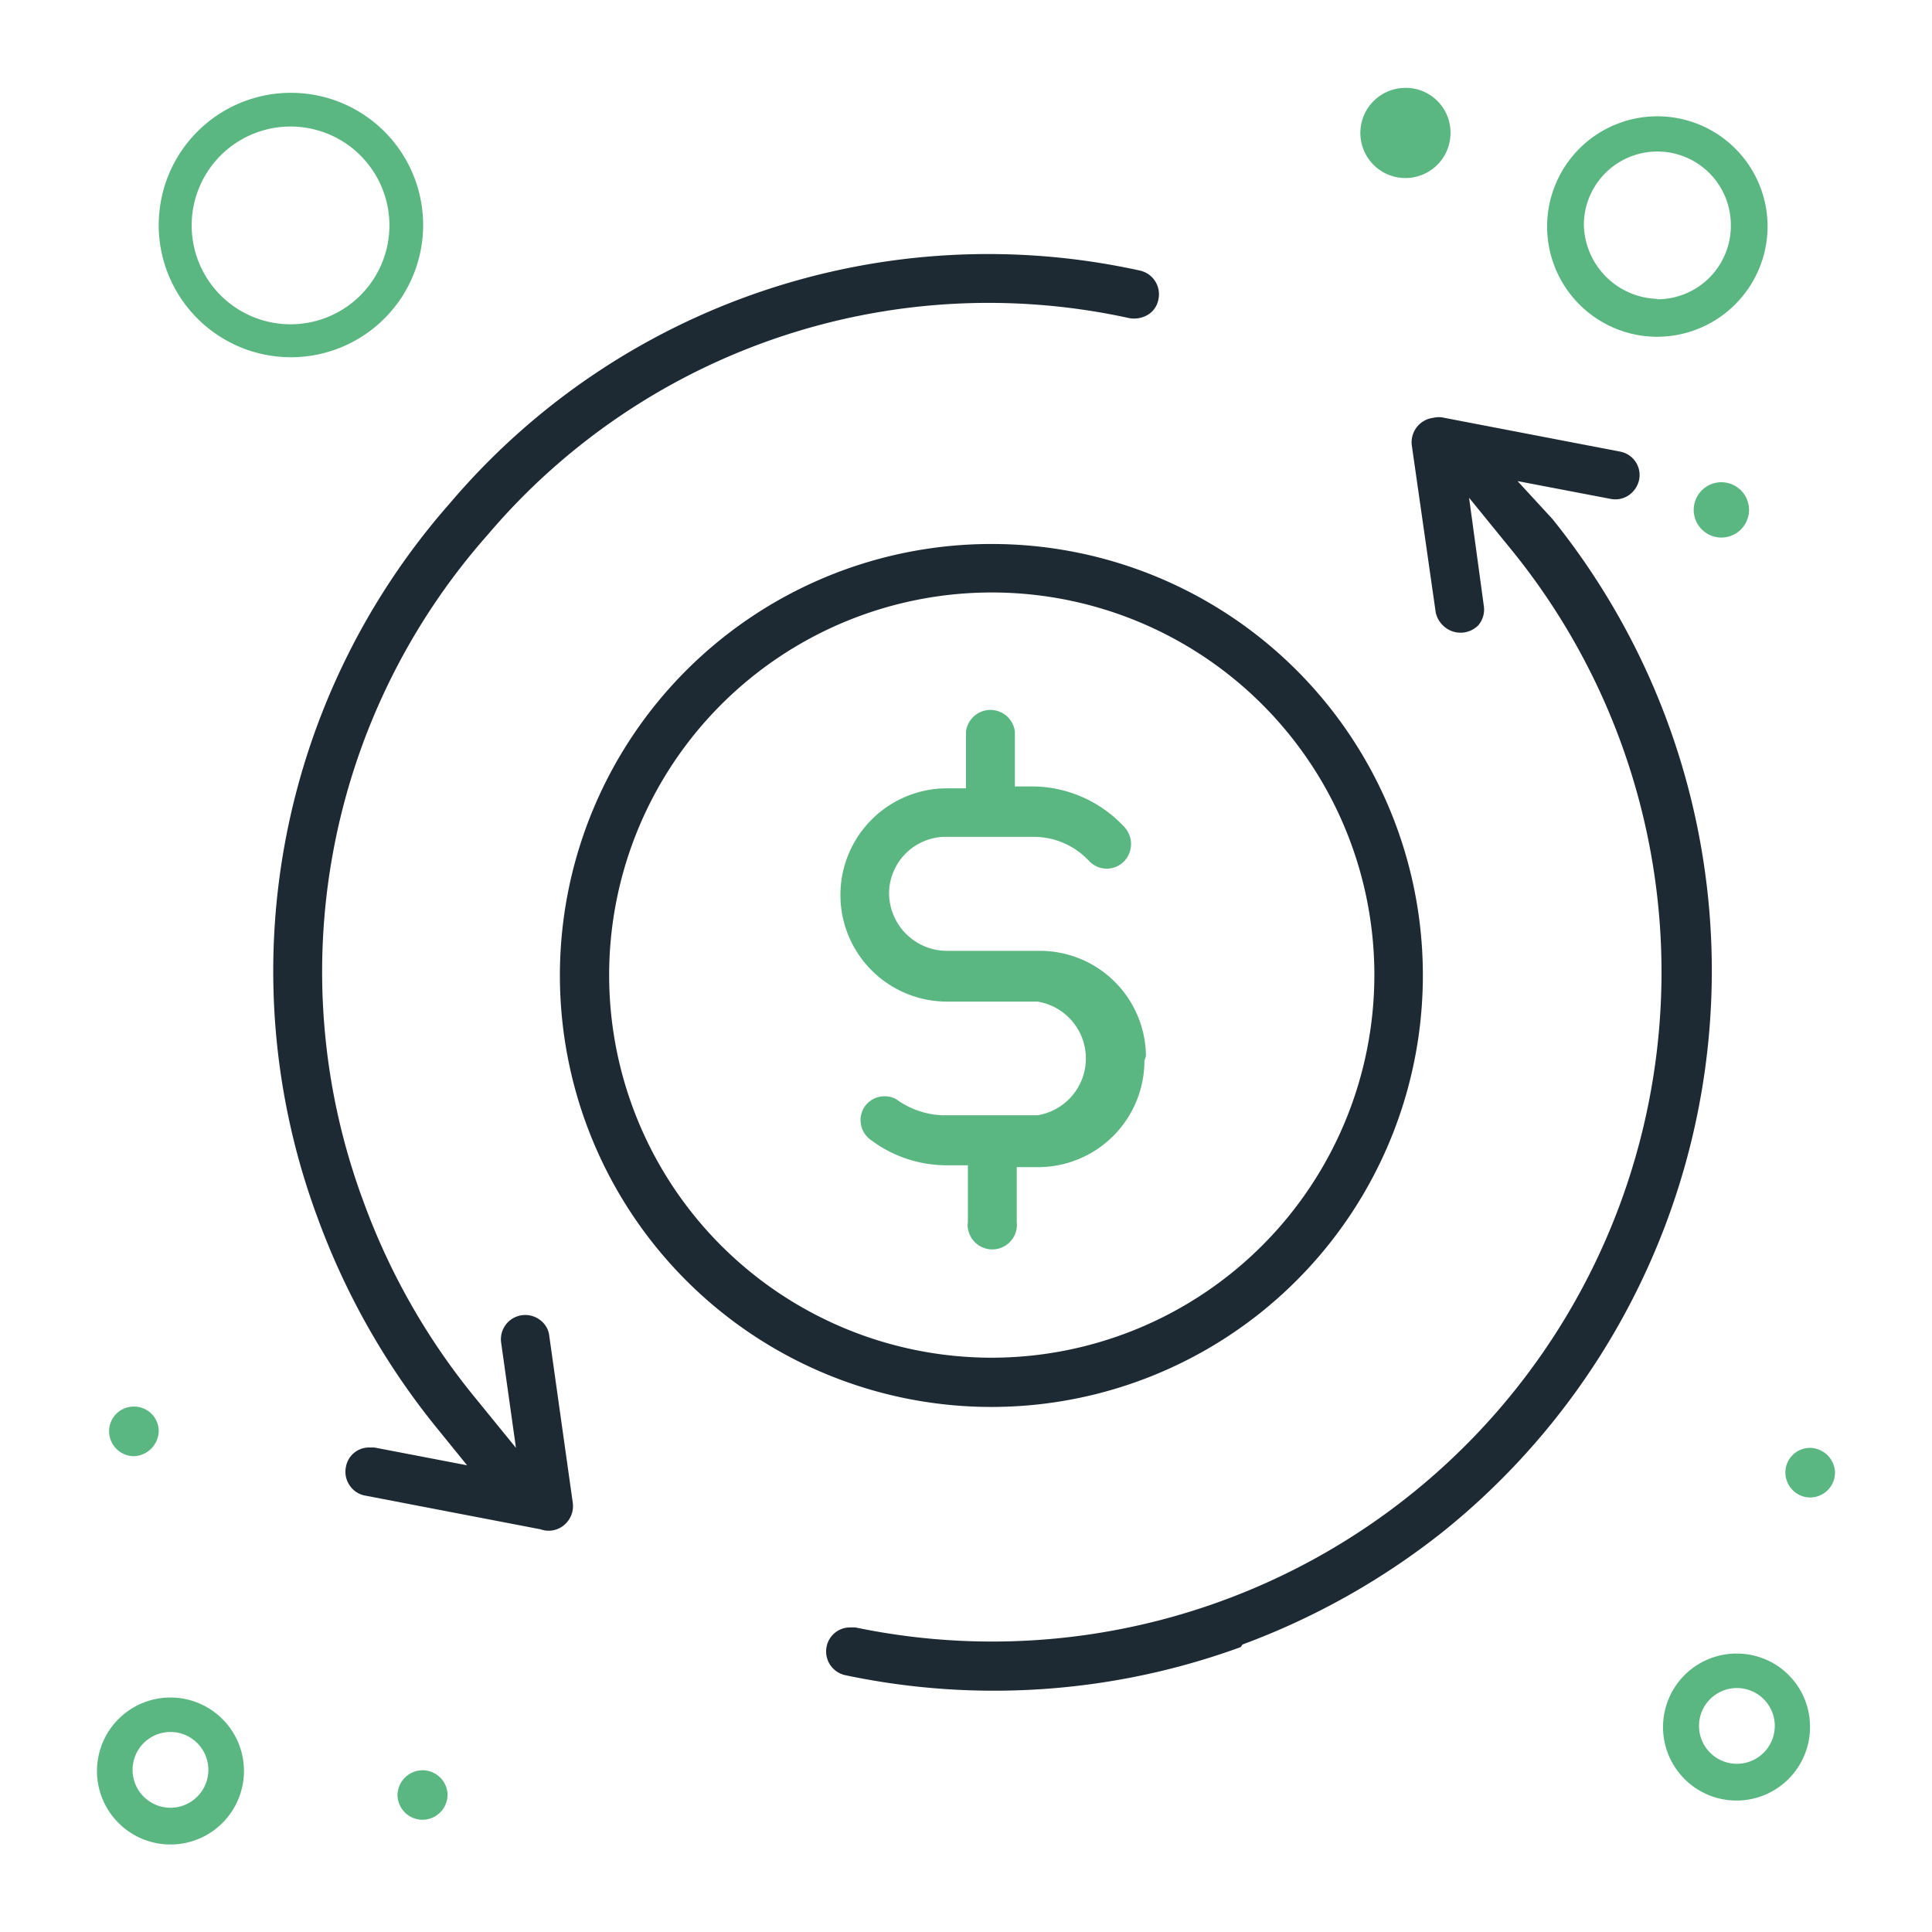
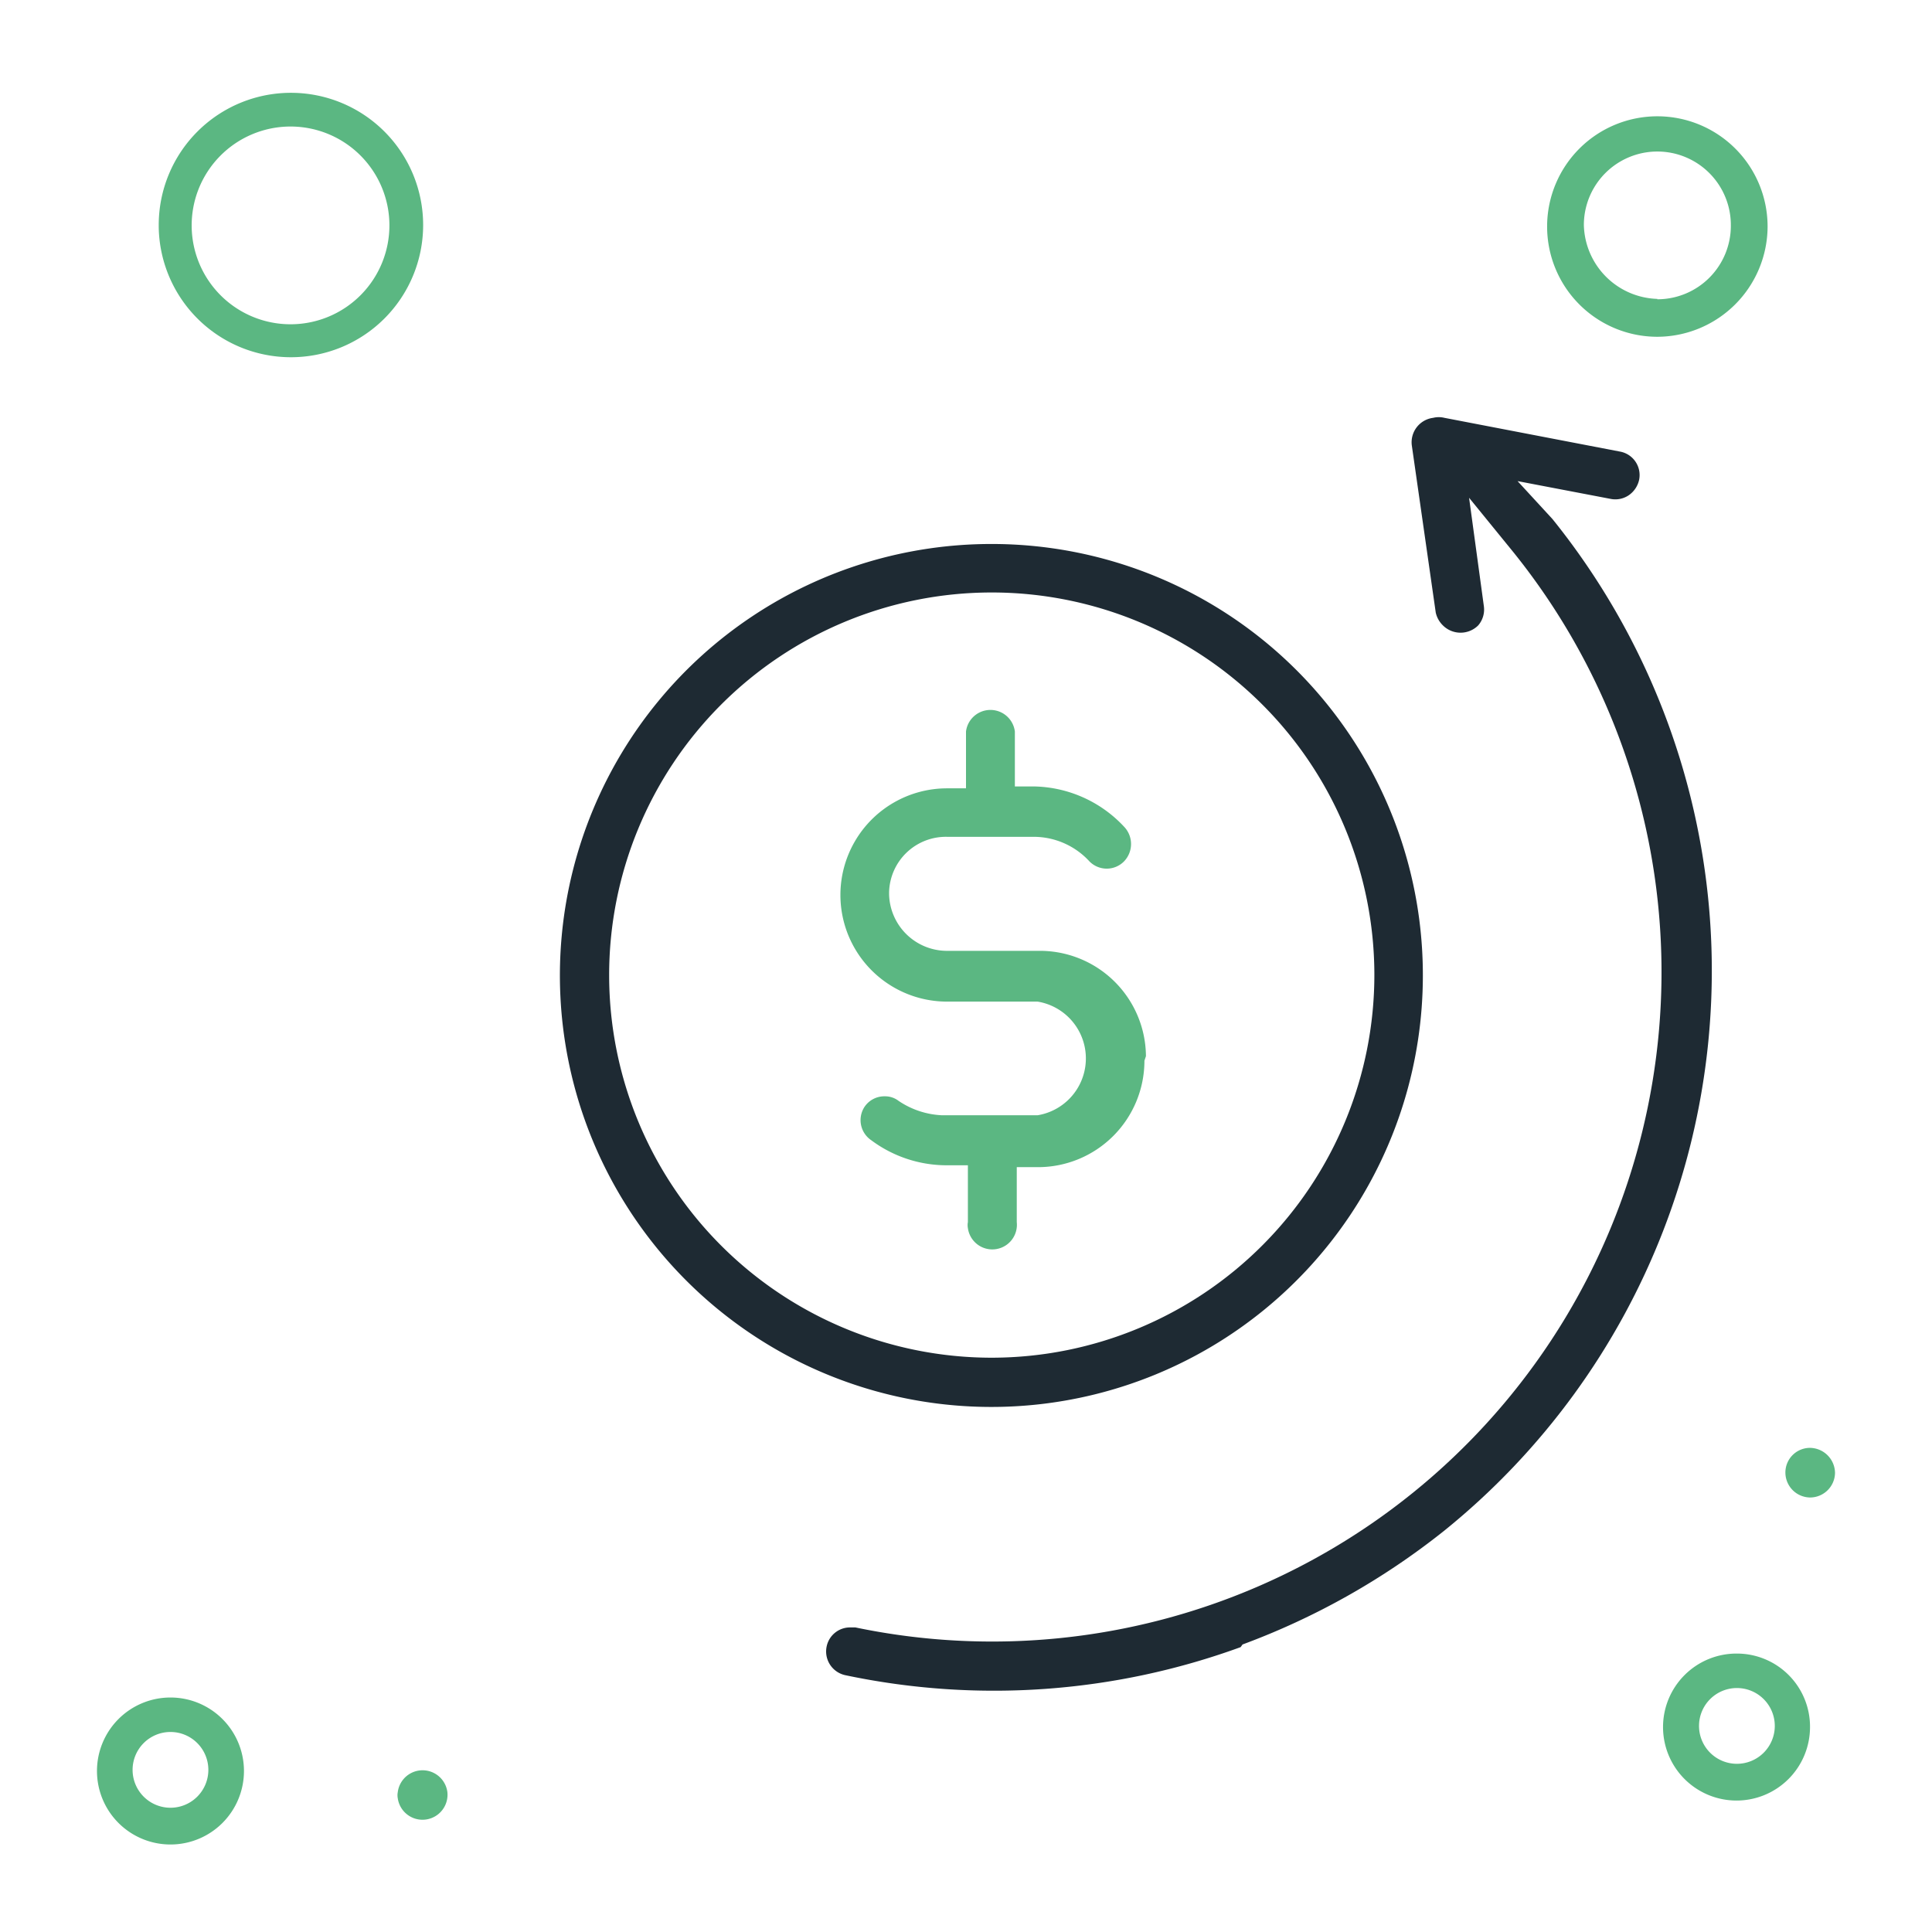
<svg xmlns="http://www.w3.org/2000/svg" id="Layer_1" data-name="Layer 1" viewBox="0 0 51 51">
  <defs>
    <style>.cls-1{fill:#1e2a33;}.cls-2{fill:#5bb782;}</style>
  </defs>
-   <path class="cls-1" d="M30.58,7.9a.6.6,0,0,1-.28.41.72.72,0,0,1-.48.09,17.34,17.34,0,0,0-16.94,5.71A17.41,17.41,0,0,0,9.61,31.76a17.74,17.74,0,0,0,2.87,5.06l1.14,1.4-.39-2.77a.64.64,0,0,1,.54-.73h0a.64.64,0,0,1,.48.12.6.6,0,0,1,.25.43l.62,4.4a.65.65,0,0,1-.22.58.63.63,0,0,1-.63.12l-4.63-.89a.62.62,0,0,1-.41-.27.63.63,0,0,1-.1-.48.62.62,0,0,1,.63-.52h.12l2.45.47-.86-1.06A19.31,19.31,0,0,1,8.4,32.19a18.69,18.69,0,0,1,3.48-18.91,18.63,18.63,0,0,1,18.2-6.14A.64.64,0,0,1,30.58,7.9Z" />
  <path class="cls-1" d="M32.75,43.48a19,19,0,0,1-10.44.74.64.64,0,0,1-.49-.75h0a.63.63,0,0,1,.63-.51h.13A17.67,17.67,0,0,0,39.92,14.54l-1.14-1.4L39.17,16a.64.64,0,0,1-.15.51.66.66,0,0,1-.93,0,.68.68,0,0,1-.19-.34l-.63-4.4a.65.65,0,0,1,.56-.74.63.63,0,0,1,.3,0l4.63.89a.63.63,0,0,1,.51.74h0a.67.67,0,0,1-.27.41.63.63,0,0,1-.48.1l-2.46-.47.92,1a19,19,0,0,1-2.86,26.71,19.24,19.24,0,0,1-5.32,3Z" />
  <path class="cls-1" d="M26.2,14.36A11.39,11.39,0,1,0,37.56,25.77v0A11.38,11.38,0,0,0,26.2,14.36Zm0,21.48A10.1,10.1,0,1,1,36.28,25.72v0A10.11,10.11,0,0,1,26.2,35.84Z" />
  <path class="cls-2" d="M30.21,28a2.81,2.81,0,0,1-2.81,2.81h-.56v1.45a.65.65,0,0,1-1.29.16.43.43,0,0,1,0-.16v-1.5h-.5A3.33,3.33,0,0,1,23,30.1a.64.64,0,0,1-.18-.88h0a.63.63,0,0,1,.54-.28.58.58,0,0,1,.36.12,2.22,2.22,0,0,0,1.14.38h2.53a1.52,1.52,0,0,0,0-3H25A2.81,2.81,0,1,1,25,20.81h.5v-1.5a.65.65,0,0,1,1.29,0v1.45h.5a3.33,3.33,0,0,1,2.38,1.06.66.66,0,0,1,0,.92.64.64,0,0,1-.91,0,2,2,0,0,0-1.46-.65H25a1.5,1.5,0,0,0-1.53,1.46v.06A1.53,1.53,0,0,0,25,25.1h2.42a2.8,2.8,0,0,1,2.83,2.78Z" />
-   <path class="cls-2" d="M46.17,13.46a.73.73,0,0,1-1.46,0,.73.73,0,0,1,.73-.73h0A.73.73,0,0,1,46.17,13.46Z" />
-   <path class="cls-2" d="M38.29,3.5a1.19,1.19,0,1,1-1.2-1.18h0A1.18,1.18,0,0,1,38.29,3.5Z" />
+   <path class="cls-2" d="M46.17,13.46h0A.73.73,0,0,1,46.17,13.46Z" />
  <path class="cls-2" d="M46.66,6a2.91,2.91,0,1,0-2.92,2.89h0A2.92,2.92,0,0,0,46.66,6ZM43.75,7.89a2,2,0,0,1-1.94-1.95,1.94,1.94,0,0,1,3.88,0h0A1.94,1.94,0,0,1,43.75,7.9Z" />
  <path class="cls-2" d="M4.5,44.81a1.94,1.94,0,1,0,1.94,1.94h0A1.94,1.94,0,0,0,4.5,44.81Zm0,2.91a1,1,0,1,1,1-1A1,1,0,0,1,4.5,47.72Z" />
  <path class="cls-2" d="M45.85,43.65a1.94,1.94,0,1,0,1.93,1.94h0A1.93,1.93,0,0,0,45.85,43.65Zm0,2.91a1,1,0,1,1,1-1A1,1,0,0,1,45.85,46.56Z" />
  <path class="cls-2" d="M7.67,9.43a3.49,3.49,0,1,0-3.48-3.5V6A3.49,3.49,0,0,0,7.67,9.43Zm0-6.09A2.61,2.61,0,1,1,5.06,6,2.61,2.61,0,0,1,7.67,3.34Z" />
  <path class="cls-2" d="M48.44,38.88a.66.66,0,0,1-.66.65.66.66,0,0,1-.65-.65h0a.65.65,0,0,1,.65-.66A.67.67,0,0,1,48.44,38.88Z" />
-   <path class="cls-2" d="M4.19,37.78a.68.68,0,0,1-.66.66.66.66,0,0,1-.65-.66.65.65,0,0,1,.65-.65h0A.65.65,0,0,1,4.19,37.78Z" />
  <path class="cls-2" d="M11.81,47.31a.66.66,0,0,1-1.31.16.43.43,0,0,1,0-.16.66.66,0,0,1,1.31,0Z" />
</svg>